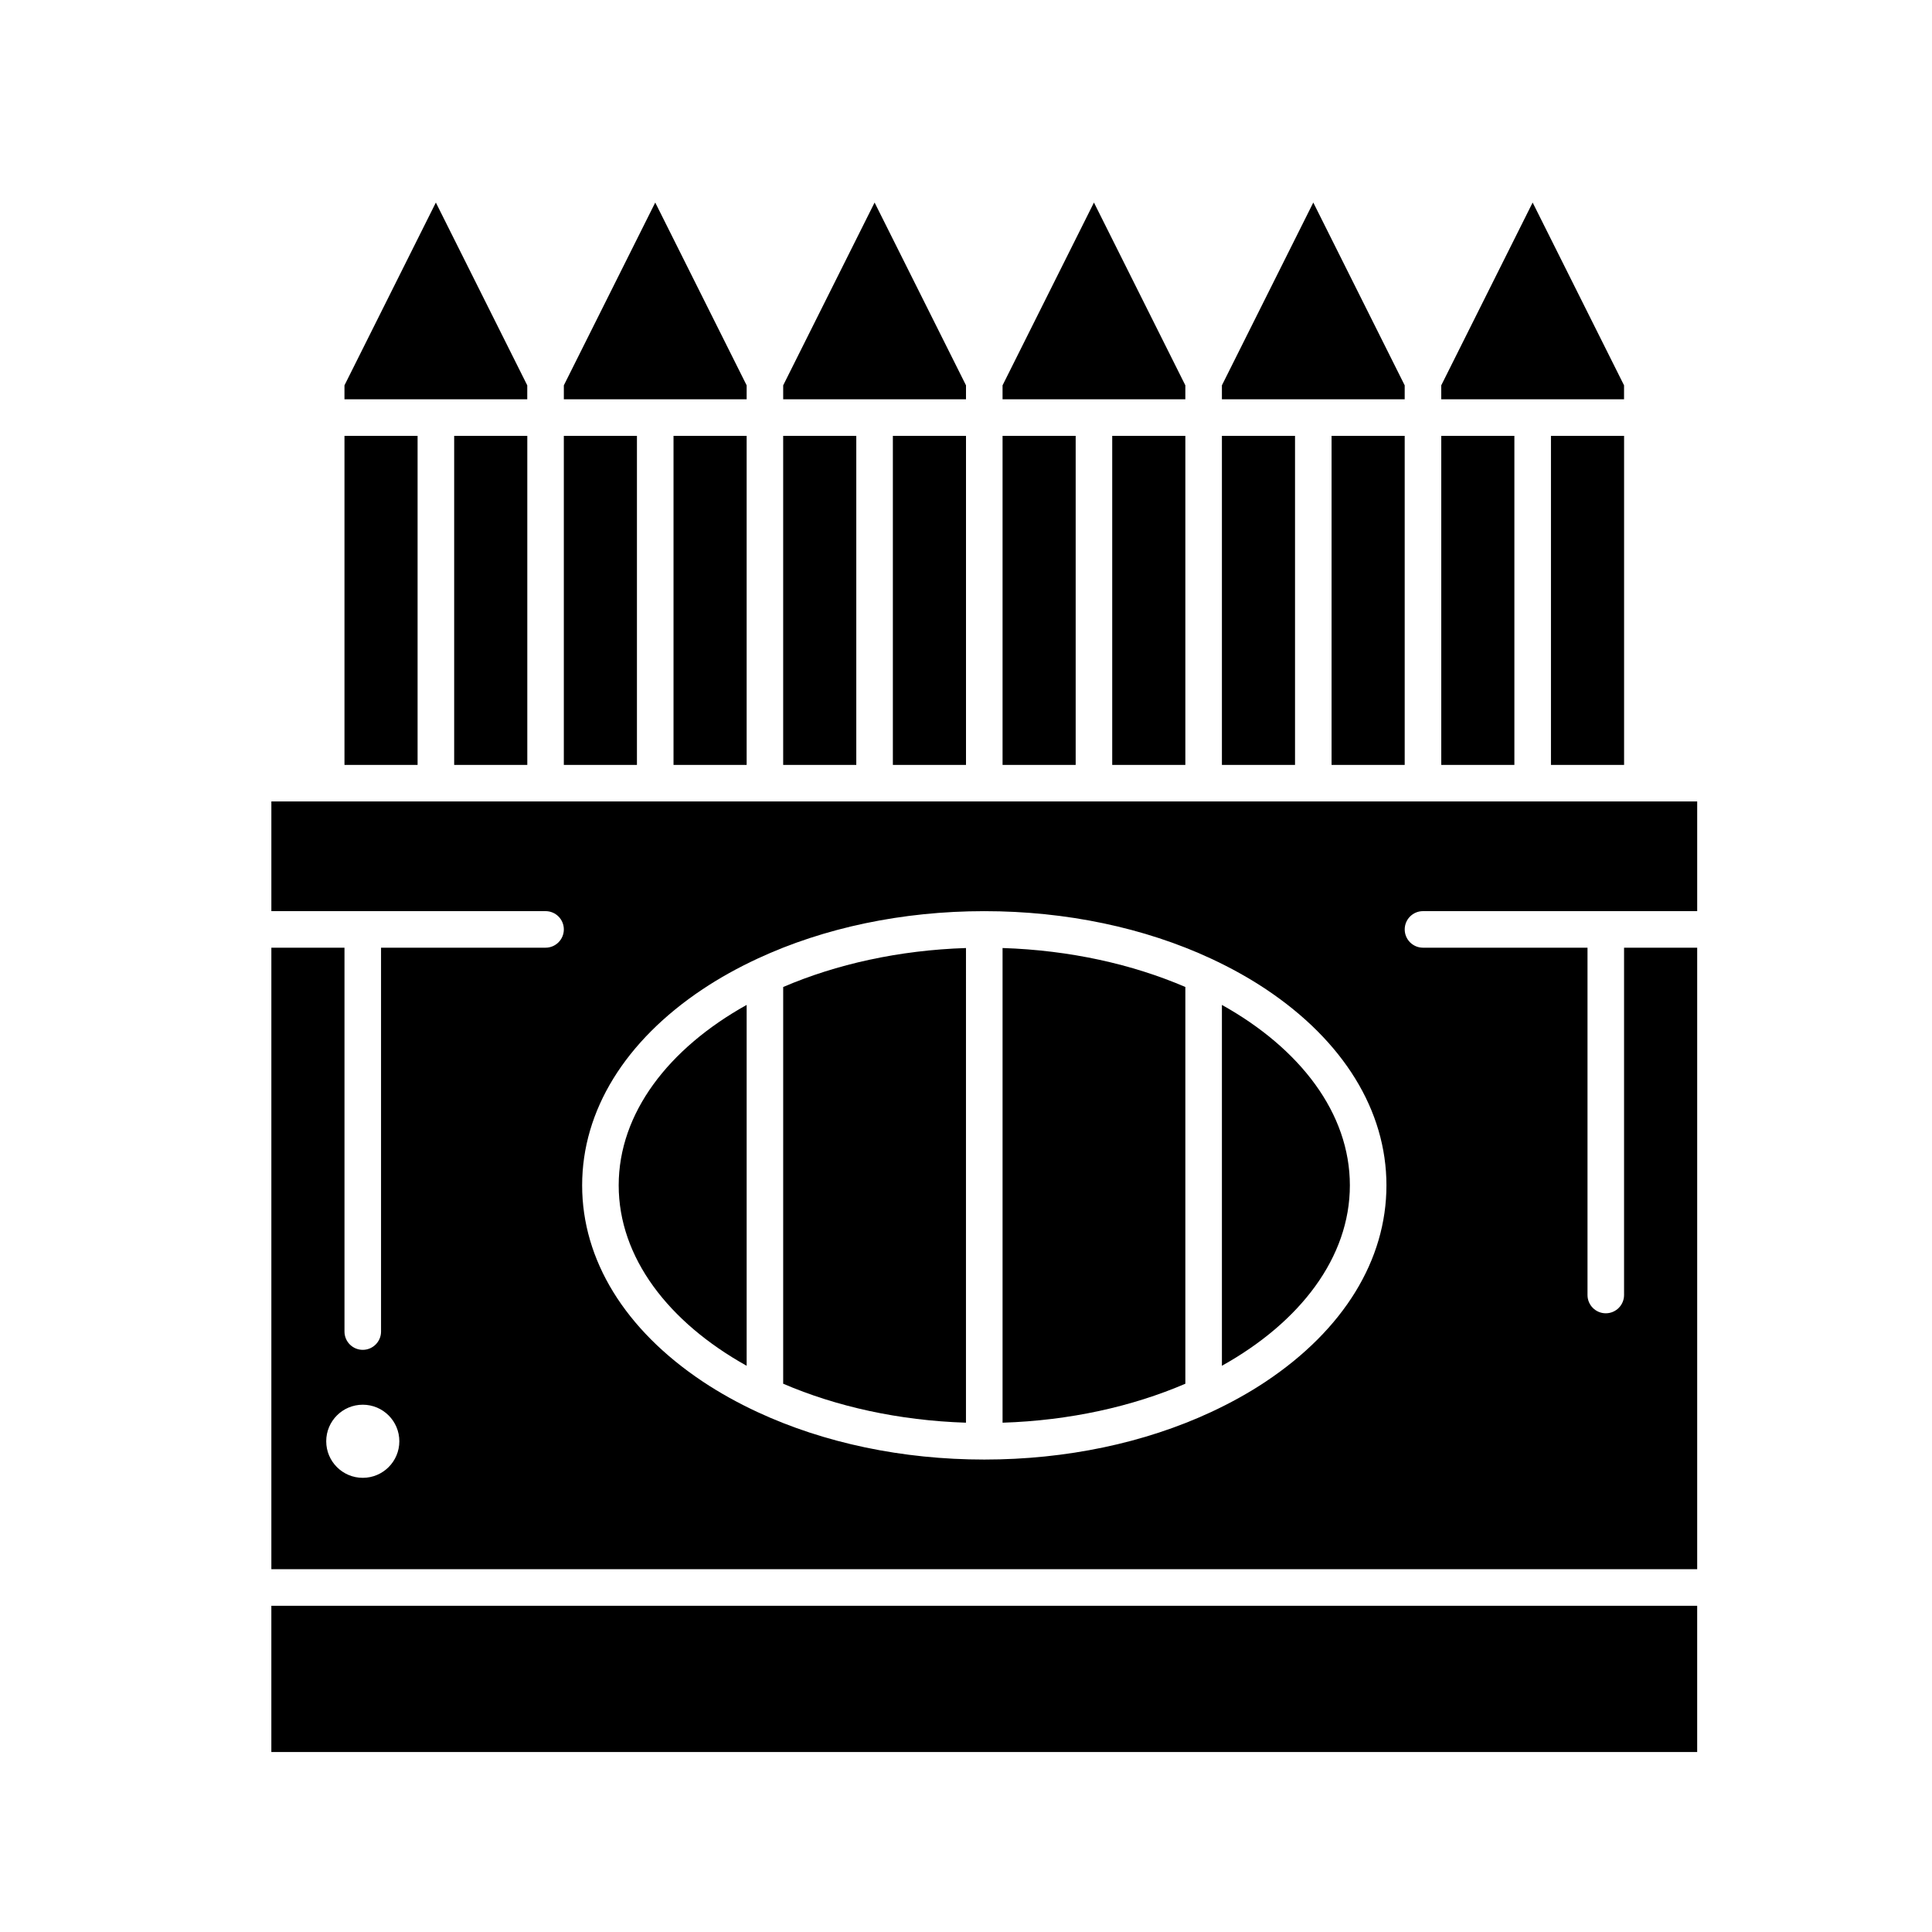
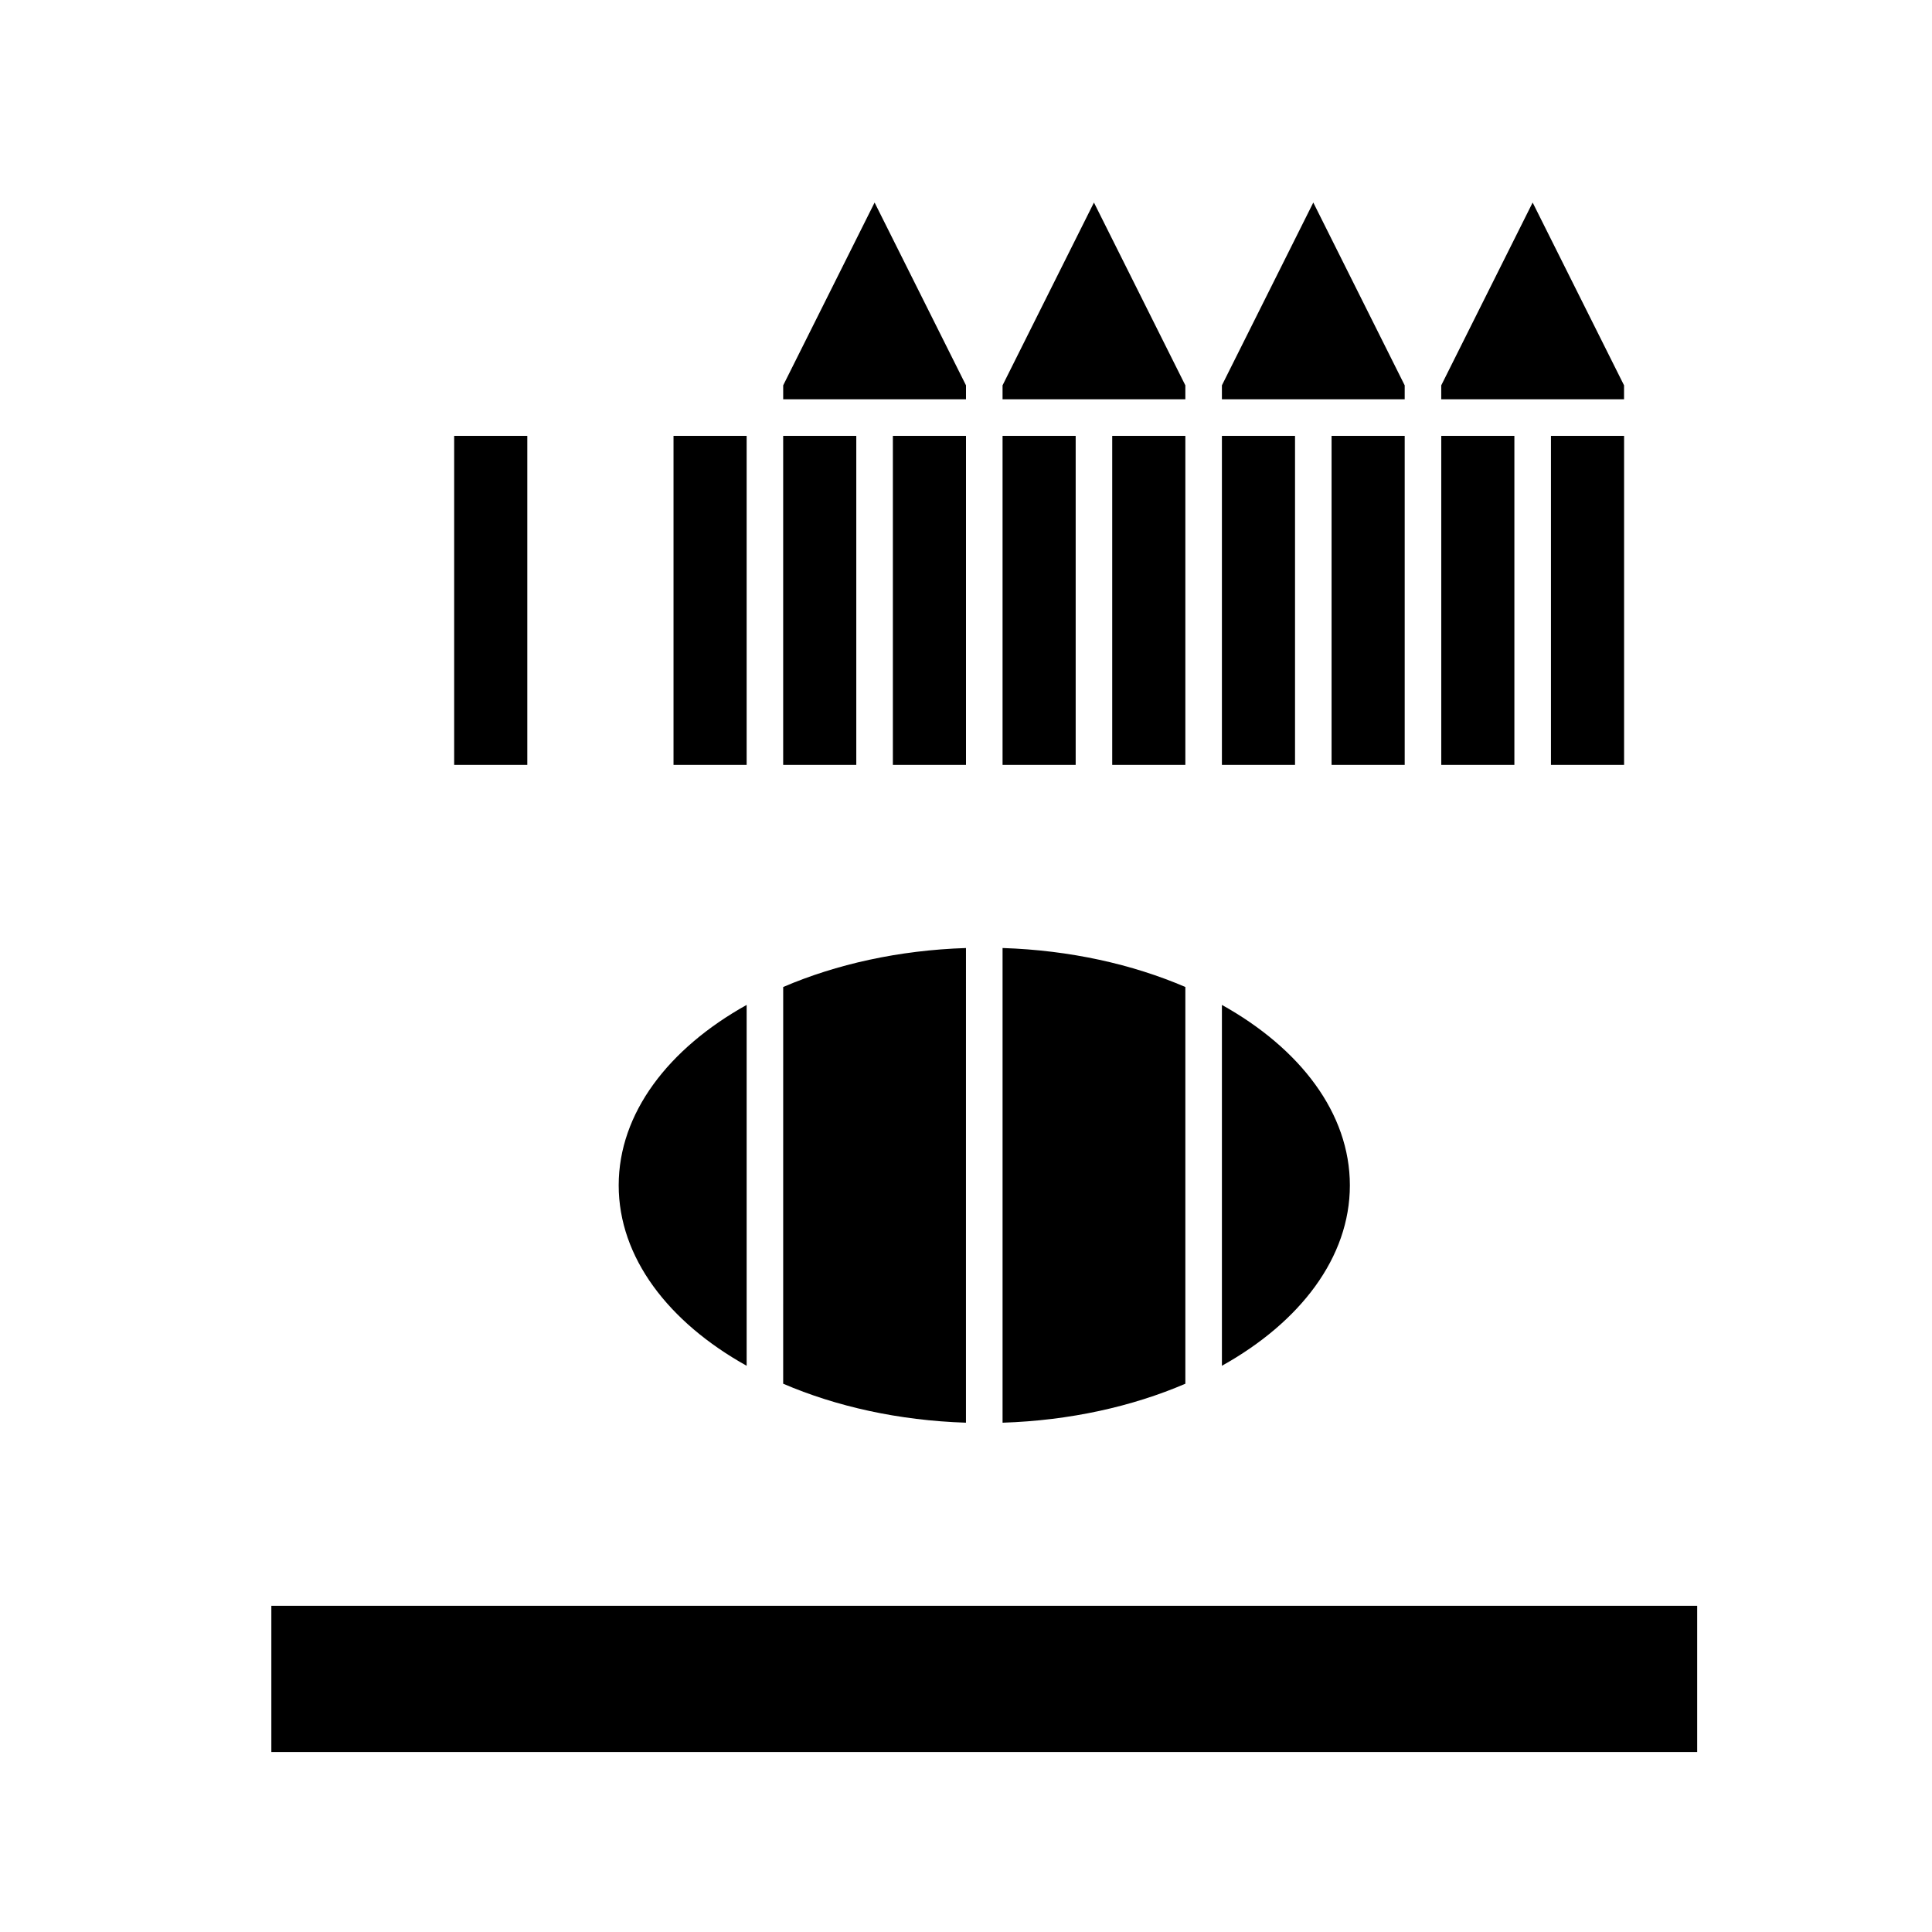
<svg xmlns="http://www.w3.org/2000/svg" fill="#000000" width="800px" height="800px" version="1.1" viewBox="144 144 512 512">
  <g>
    <path d="m400 246.12-24.223-48.445-24.223 48.445v3.699h48.445z" />
    <path d="m409.69 259.51h19.375v87.199h-19.375z" />
    <path d="m380.62 259.51h19.379v87.199h-19.379z" />
    <path d="m438.75 259.51h19.379v87.199h-19.379z" />
    <path d="m322.49 259.51h19.379v87.199h-19.379z" />
-     <path d="m341.87 246.12-24.223-48.445-24.223 48.445v3.699h48.445z" />
    <path d="m351.55 259.51h19.375v87.199h-19.375z" />
    <path d="m555.02 259.51h19.379v87.199h-19.379z" />
    <path d="m574.39 246.12-24.223-48.445-24.223 48.445v3.699h48.445z" />
    <path d="m525.95 259.51h19.375v87.199h-19.375z" />
    <path d="m467.82 259.51h19.375v87.199h-19.375z" />
    <path d="m458.13 246.12-24.223-48.445-24.219 48.445v3.699h48.441z" />
    <path d="m516.26 246.12-24.223-48.445-24.219 48.445v3.699h48.441z" />
    <path d="m496.88 259.51h19.379v87.199h-19.379z" />
-     <path d="m293.42 259.51h19.375v87.199h-19.375z" />
    <path d="m467.82 410.31v95.633c20.742-11.559 33.91-28.707 33.91-47.816s-13.168-36.258-33.91-47.816z" />
    <path d="m409.69 521.03c17.832-0.574 34.41-4.301 48.441-10.328v-105.14c-14.035-6.031-30.609-9.754-48.441-10.328z" />
-     <path d="m351.55 510.7c14.035 6.031 30.609 9.754 48.441 10.328l0.004-125.79c-17.832 0.574-34.41 4.301-48.441 10.328z" />
-     <path d="m521.11 385.46h72.664v-29.066h-377.86v29.066h72.664c2.676 0 4.844 2.168 4.844 4.844 0 2.676-2.168 4.844-4.844 4.844h-43.598v101.73c0 2.676-2.168 4.844-4.844 4.844s-4.844-2.168-4.844-4.844v-101.73h-19.379v164.71h377.86v-164.71h-19.379v92.043c0 2.676-2.168 4.844-4.844 4.844s-4.844-2.168-4.844-4.844v-92.043h-43.598c-2.676 0-4.844-2.168-4.844-4.844 0-2.672 2.168-4.844 4.844-4.844zm-280.97 150.18c-5.352 0-9.688-4.34-9.688-9.688 0-5.352 4.336-9.688 9.688-9.688 5.352 0 9.688 4.34 9.688 9.688s-4.34 9.688-9.688 9.688zm239.33-25.523c-4.531 3.019-9.414 5.719-14.555 8.109-0.023 0.012-0.047 0.023-0.07 0.031-17.539 8.141-38.277 12.539-59.996 12.539s-42.457-4.398-59.996-12.535c-0.023-0.012-0.047-0.023-0.07-0.031-5.144-2.391-10.023-5.086-14.555-8.109-20.605-13.742-31.953-32.203-31.953-51.992 0-19.789 11.348-38.25 31.953-51.988 4.531-3.019 9.41-5.715 14.551-8.105 0.023-0.012 0.051-0.023 0.074-0.035 17.539-8.137 38.277-12.535 59.996-12.535s42.457 4.398 59.996 12.535c0.023 0.012 0.051 0.023 0.074 0.035 5.141 2.391 10.02 5.086 14.551 8.105 20.605 13.738 31.953 32.203 31.953 51.988 0 19.789-11.348 38.25-31.953 51.988z" />
+     <path d="m351.55 510.7c14.035 6.031 30.609 9.754 48.441 10.328l0.004-125.79c-17.832 0.574-34.41 4.301-48.441 10.328" />
    <path d="m307.96 458.13c0 19.109 13.168 36.258 33.91 47.816v-95.633c-20.742 11.559-33.91 28.707-33.91 47.816z" />
-     <path d="m235.29 259.51h19.375v87.199h-19.375z" />
    <path d="m264.36 259.51h19.379v87.199h-19.379z" />
-     <path d="m283.73 246.12-24.223-48.445-24.219 48.445v3.699h48.441z" />
    <path d="m215.91 569.55h377.86v38.754h-377.86z" />
  </g>
</svg>